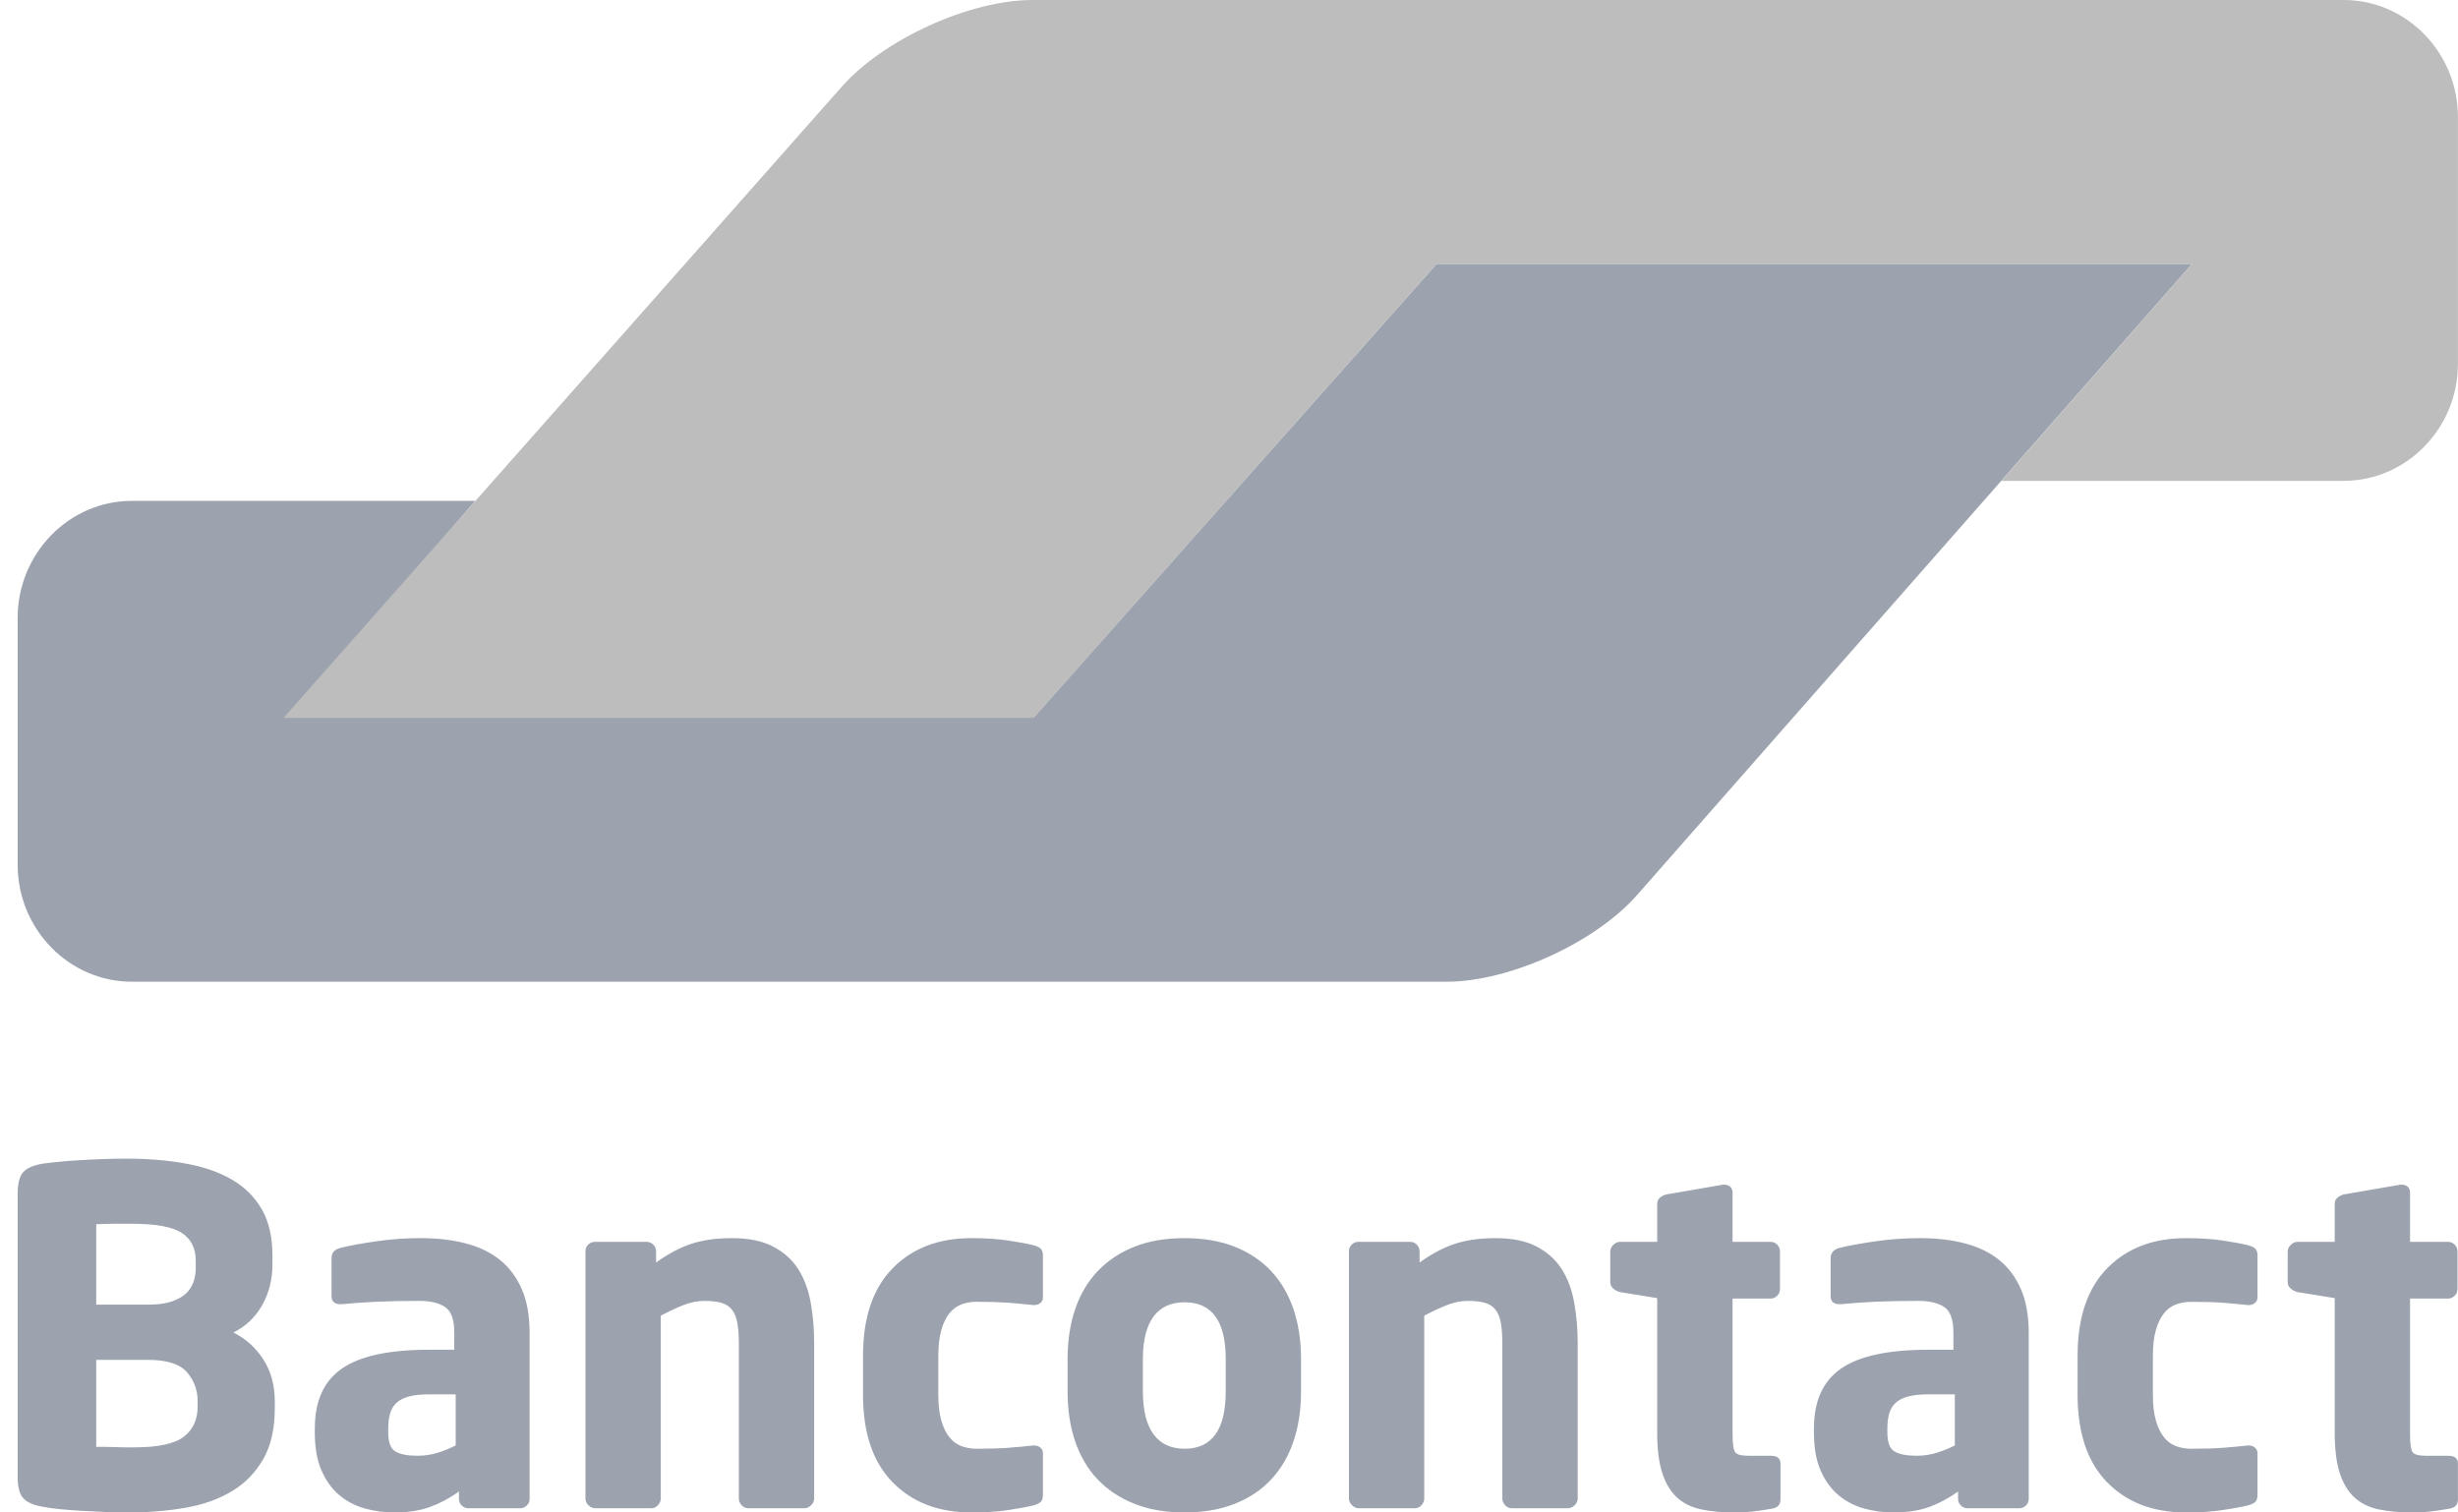
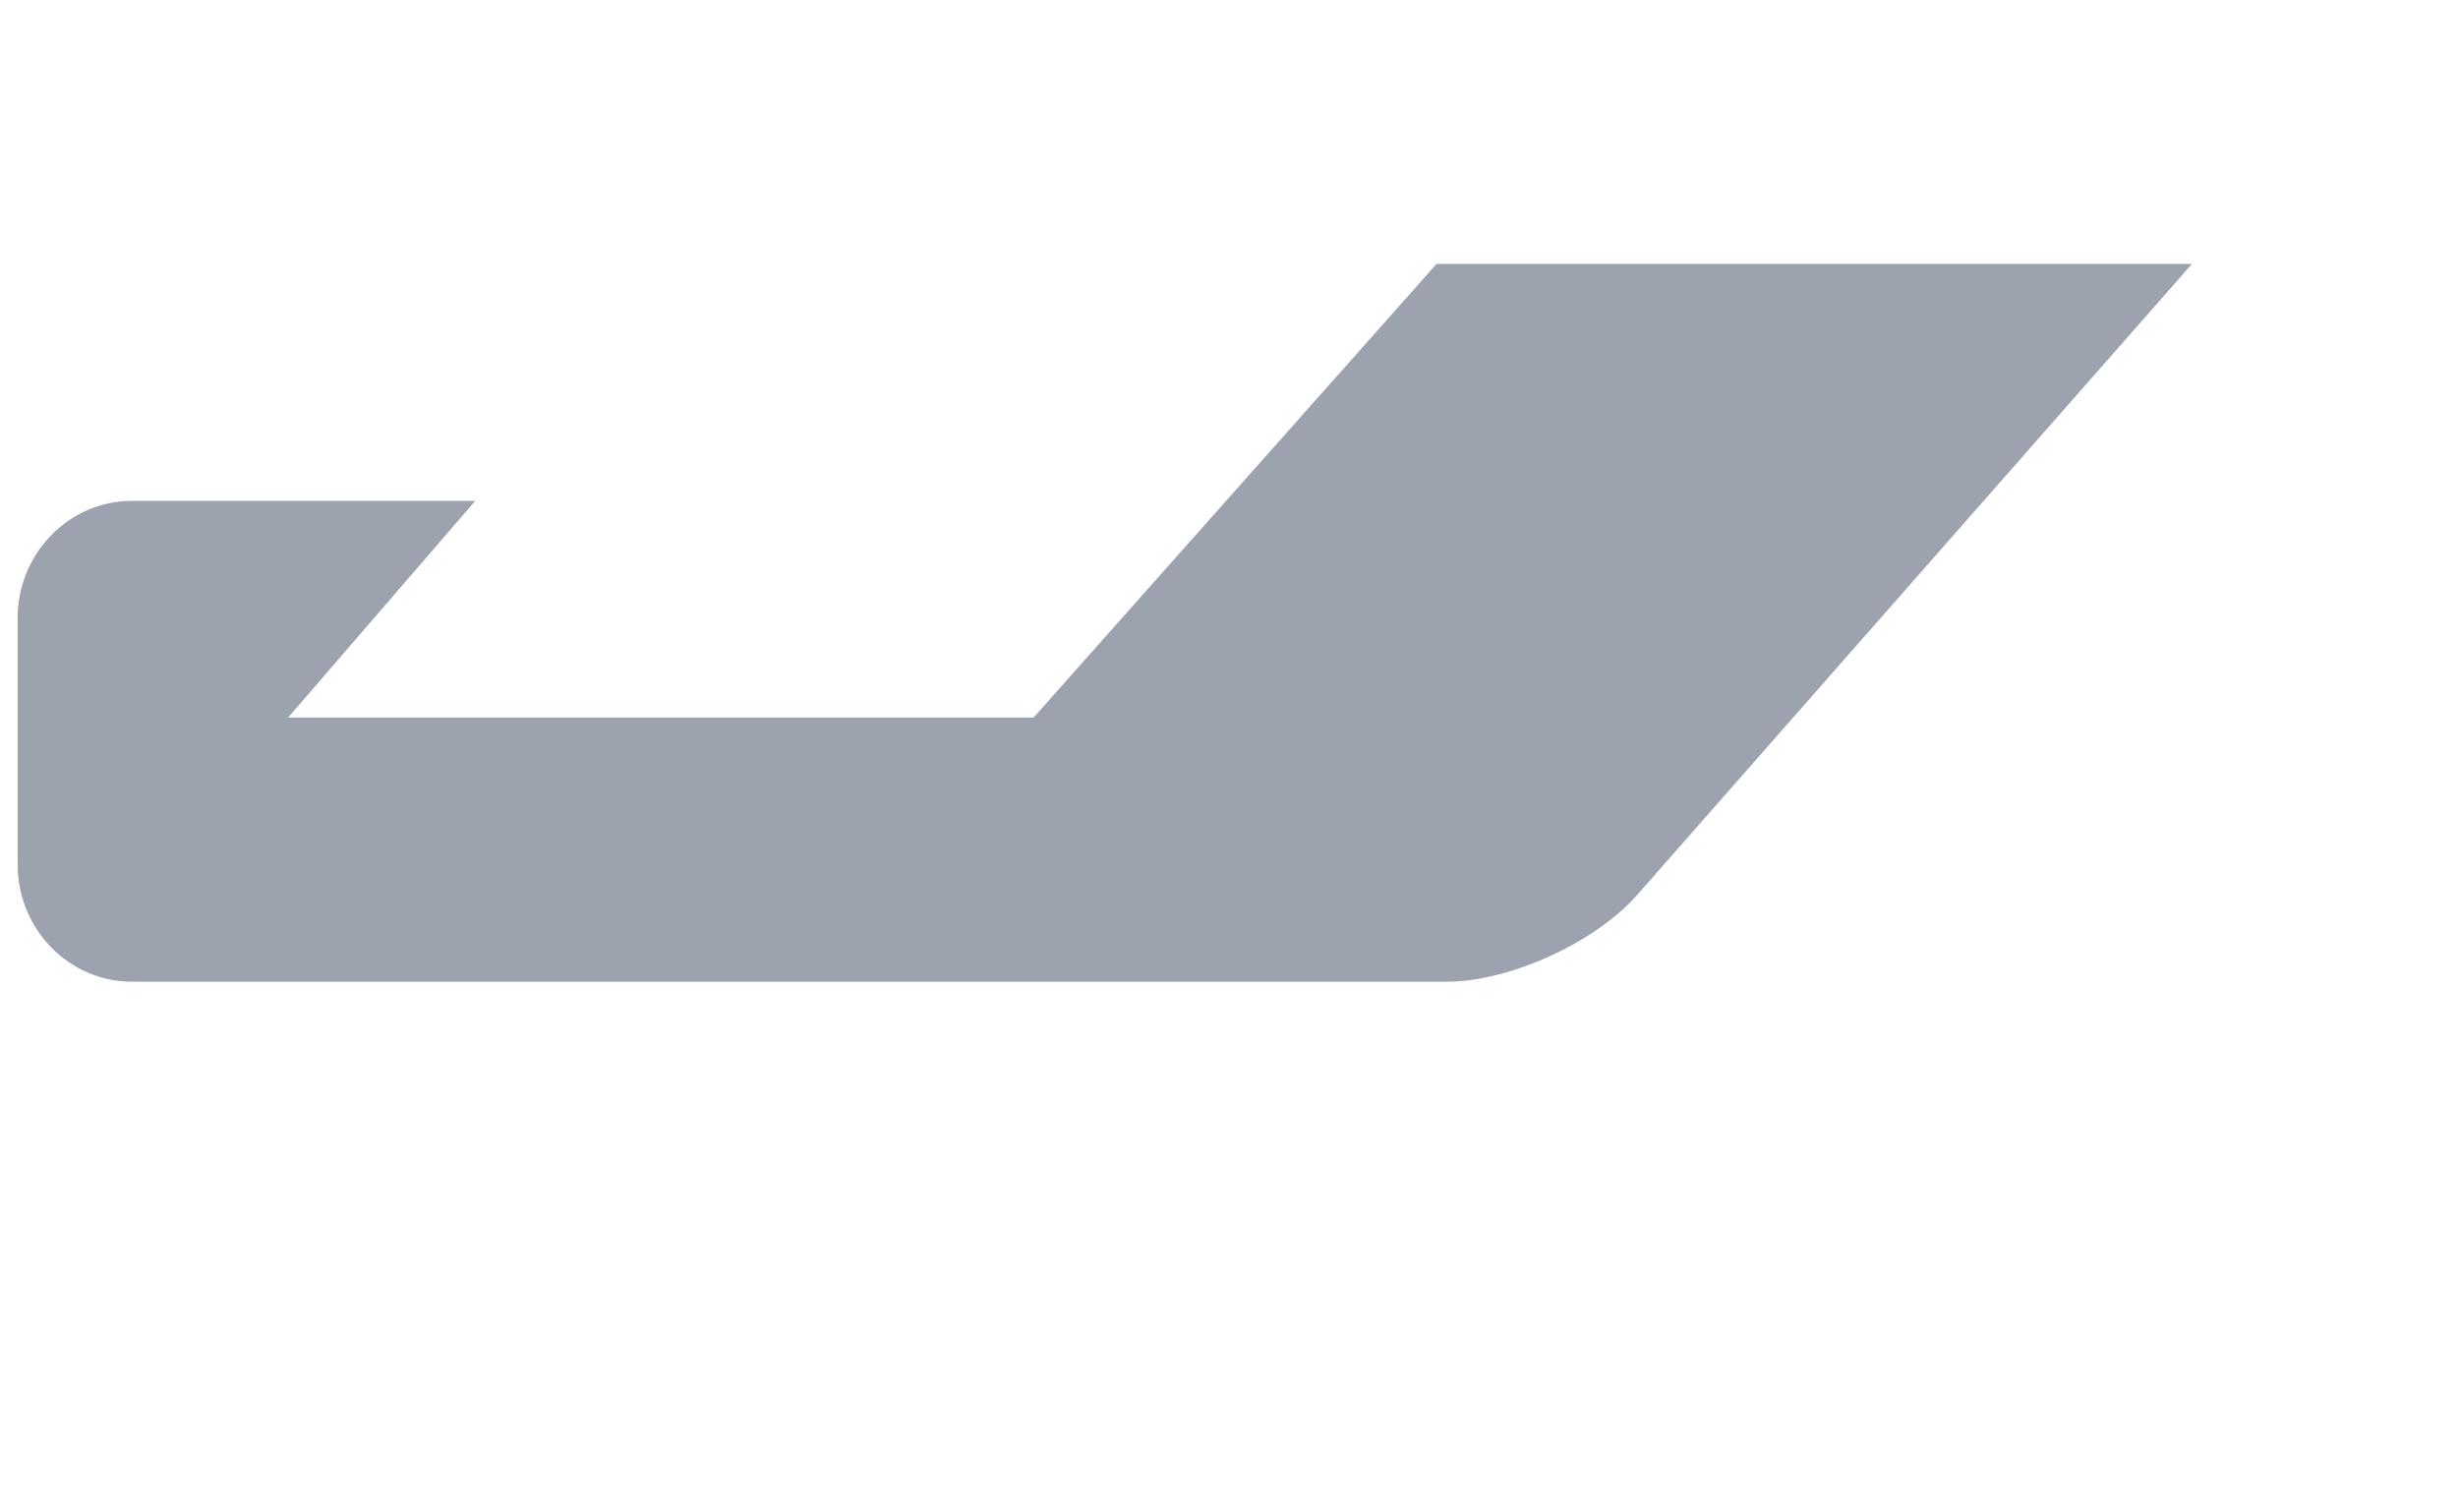
<svg xmlns="http://www.w3.org/2000/svg" width="39" height="24" viewBox="0 0 39 24" fill="none">
  <path fill-rule="evenodd" clip-rule="evenodd" d="M34.78 4.187H32.97H24.604H22.794L21.575 5.56L17.619 10.013L16.4 11.386H14.59H6.383H4.572L5.772 9.996L6.34 9.338L7.541 7.948H5.73H3.397H2.091C1.095 7.948 0.28 8.784 0.28 9.805V13.39V13.722C0.28 14.743 1.095 15.578 2.091 15.578H2.599H21.594H22.956C23.951 15.578 25.311 14.958 25.978 14.199L29.134 10.609L34.78 4.187Z" fill="#9CA3AF" />
-   <path fill-rule="evenodd" clip-rule="evenodd" d="M37.189 0C38.184 0 38.999 0.835 38.999 1.857V5.773C38.999 6.794 38.184 7.63 37.189 7.63H36.206H33.567H31.756L32.968 6.25L33.569 5.566L34.78 4.187H22.794L16.4 11.391H4.499L13.034 1.74L13.357 1.375C14.026 0.619 15.388 0 16.384 0H16.804H37.189Z" fill="#BDBDBD" />
-   <path fill-rule="evenodd" clip-rule="evenodd" d="M4.36 22.236C4.36 21.981 4.3 21.759 4.179 21.573C4.059 21.386 3.9 21.243 3.704 21.145C3.9 21.046 4.053 20.901 4.161 20.709C4.269 20.517 4.323 20.301 4.323 20.06V19.927C4.323 19.632 4.267 19.386 4.154 19.189C4.04 18.993 3.882 18.835 3.678 18.717C3.474 18.599 3.229 18.514 2.944 18.463C2.658 18.411 2.341 18.385 1.992 18.385C1.874 18.385 1.751 18.388 1.623 18.393C1.495 18.397 1.371 18.404 1.25 18.411C1.13 18.418 1.019 18.427 0.919 18.437C0.818 18.447 0.735 18.457 0.671 18.466C0.529 18.491 0.428 18.535 0.369 18.599C0.31 18.663 0.28 18.779 0.28 18.946V23.432C0.28 23.599 0.311 23.715 0.373 23.778C0.434 23.842 0.538 23.887 0.686 23.911C0.76 23.926 0.848 23.938 0.952 23.948C1.055 23.958 1.167 23.966 1.287 23.974C1.408 23.981 1.532 23.987 1.66 23.992C1.788 23.997 1.913 24 2.036 24C2.356 24 2.657 23.975 2.94 23.926C3.223 23.877 3.469 23.789 3.678 23.664C3.887 23.539 4.053 23.369 4.176 23.155C4.299 22.941 4.36 22.672 4.36 22.347V22.236ZM3.106 20.119C3.106 20.198 3.094 20.273 3.069 20.344C3.044 20.415 3.004 20.477 2.947 20.529C2.891 20.58 2.815 20.622 2.719 20.654C2.623 20.686 2.501 20.702 2.353 20.702H1.527V19.425C1.552 19.425 1.59 19.425 1.641 19.422C1.693 19.42 1.747 19.419 1.804 19.419H1.966H2.088C2.466 19.419 2.731 19.466 2.881 19.562C3.031 19.658 3.106 19.807 3.106 20.009L3.106 20.119ZM3.136 22.318C3.136 22.524 3.063 22.684 2.918 22.797C2.773 22.91 2.511 22.967 2.132 22.967H2.01C1.954 22.967 1.895 22.966 1.833 22.963C1.772 22.961 1.713 22.959 1.656 22.959H1.527V21.579H2.353C2.648 21.579 2.853 21.645 2.966 21.775C3.079 21.905 3.136 22.059 3.136 22.236V22.318ZM8.403 21.152C8.403 20.881 8.363 20.651 8.281 20.462C8.2 20.273 8.086 20.118 7.938 19.997C7.791 19.877 7.61 19.788 7.396 19.732C7.182 19.675 6.942 19.647 6.677 19.647C6.431 19.647 6.191 19.664 5.957 19.699C5.724 19.733 5.538 19.767 5.4 19.802C5.307 19.827 5.26 19.881 5.26 19.964V20.562C5.26 20.611 5.273 20.645 5.297 20.665C5.322 20.685 5.354 20.695 5.393 20.695H5.43C5.489 20.689 5.563 20.683 5.651 20.676C5.74 20.669 5.839 20.663 5.95 20.657C6.061 20.653 6.176 20.649 6.297 20.646C6.417 20.644 6.537 20.643 6.655 20.643C6.827 20.643 6.962 20.675 7.06 20.739C7.159 20.803 7.208 20.941 7.208 21.152V21.418H6.81C6.175 21.418 5.714 21.517 5.426 21.716C5.138 21.916 4.995 22.232 4.995 22.665V22.731C4.995 22.972 5.03 23.174 5.102 23.336C5.173 23.498 5.268 23.629 5.386 23.727C5.504 23.825 5.638 23.895 5.788 23.937C5.938 23.979 6.094 24 6.256 24C6.478 24 6.668 23.97 6.828 23.911C6.988 23.852 7.139 23.771 7.282 23.668V23.786C7.282 23.825 7.296 23.86 7.326 23.889C7.356 23.919 7.39 23.933 7.429 23.933H8.256C8.295 23.933 8.329 23.919 8.359 23.889C8.389 23.86 8.403 23.825 8.403 23.786L8.403 21.152ZM7.23 22.937C7.142 22.982 7.047 23.02 6.946 23.052C6.845 23.084 6.738 23.1 6.625 23.1C6.468 23.1 6.351 23.078 6.275 23.033C6.198 22.989 6.16 22.888 6.16 22.731V22.664C6.16 22.576 6.17 22.497 6.19 22.428C6.21 22.359 6.244 22.303 6.293 22.259C6.342 22.214 6.409 22.181 6.492 22.159C6.576 22.137 6.682 22.126 6.81 22.126H7.23L7.23 22.937ZM12.918 23.778V21.322C12.918 21.091 12.9 20.873 12.863 20.669C12.826 20.465 12.76 20.288 12.664 20.137C12.568 19.987 12.435 19.868 12.265 19.78C12.096 19.691 11.878 19.647 11.613 19.647C11.376 19.647 11.167 19.675 10.985 19.732C10.803 19.789 10.612 19.89 10.41 20.033V19.855C10.41 19.815 10.395 19.78 10.366 19.751C10.336 19.721 10.302 19.706 10.262 19.706H9.436C9.397 19.706 9.362 19.721 9.333 19.75C9.303 19.78 9.289 19.814 9.289 19.853V23.778C9.289 23.818 9.304 23.854 9.336 23.885C9.368 23.917 9.404 23.933 9.443 23.933H10.336C10.376 23.933 10.41 23.917 10.439 23.886C10.469 23.854 10.484 23.818 10.484 23.779V20.878C10.612 20.81 10.732 20.753 10.845 20.709C10.958 20.665 11.069 20.643 11.177 20.643C11.29 20.643 11.383 20.654 11.454 20.676C11.525 20.698 11.58 20.736 11.62 20.79C11.659 20.844 11.686 20.915 11.701 21.003C11.716 21.092 11.723 21.2 11.723 21.328V23.779C11.723 23.818 11.738 23.854 11.768 23.886C11.797 23.917 11.831 23.933 11.871 23.933H12.764C12.803 23.933 12.838 23.917 12.87 23.885C12.902 23.854 12.918 23.818 12.918 23.778ZM16.548 23.719V23.063C16.548 23.023 16.535 22.993 16.508 22.971C16.481 22.948 16.447 22.937 16.408 22.937H16.393C16.256 22.952 16.124 22.965 15.999 22.974C15.873 22.984 15.705 22.989 15.493 22.989C15.409 22.989 15.331 22.975 15.257 22.948C15.183 22.921 15.119 22.875 15.065 22.808C15.011 22.742 14.968 22.653 14.936 22.543C14.904 22.432 14.888 22.295 14.888 22.133V21.514C14.888 21.351 14.904 21.215 14.936 21.104C14.968 20.993 15.011 20.905 15.065 20.838C15.119 20.772 15.183 20.725 15.257 20.698C15.331 20.671 15.409 20.657 15.493 20.657C15.705 20.657 15.873 20.663 15.999 20.672C16.124 20.682 16.256 20.695 16.393 20.709H16.408C16.447 20.709 16.481 20.698 16.508 20.676C16.535 20.654 16.548 20.623 16.548 20.584V19.927C16.548 19.873 16.536 19.835 16.511 19.813C16.487 19.791 16.447 19.772 16.393 19.758C16.29 19.733 16.156 19.709 15.991 19.684C15.826 19.659 15.633 19.647 15.412 19.647C14.891 19.647 14.474 19.807 14.162 20.127C13.849 20.446 13.693 20.909 13.693 21.514V22.133C13.693 22.738 13.849 23.201 14.162 23.52C14.474 23.84 14.891 24 15.412 24C15.633 24 15.826 23.988 15.991 23.963C16.156 23.938 16.29 23.914 16.393 23.889C16.447 23.874 16.487 23.856 16.511 23.834C16.536 23.812 16.548 23.773 16.548 23.719ZM20.643 21.565C20.643 21.27 20.602 21.004 20.521 20.768C20.44 20.532 20.321 20.332 20.166 20.167C20.011 20.002 19.819 19.874 19.59 19.783C19.36 19.692 19.095 19.647 18.795 19.647C18.494 19.647 18.229 19.692 18 19.783C17.771 19.874 17.578 20.002 17.42 20.167C17.262 20.332 17.143 20.532 17.061 20.768C16.98 21.004 16.939 21.27 16.939 21.565V22.081C16.939 22.377 16.98 22.642 17.061 22.878C17.143 23.114 17.262 23.315 17.42 23.48C17.578 23.645 17.771 23.772 18 23.863C18.229 23.954 18.494 24 18.795 24C19.095 24 19.36 23.954 19.59 23.863C19.819 23.772 20.011 23.645 20.166 23.48C20.321 23.315 20.44 23.114 20.521 22.878C20.602 22.642 20.643 22.377 20.643 22.081V21.565ZM19.448 22.081C19.448 22.686 19.23 22.989 18.795 22.989C18.58 22.989 18.416 22.913 18.303 22.76C18.191 22.608 18.134 22.381 18.134 22.081V21.565C18.134 21.265 18.191 21.04 18.303 20.89C18.416 20.74 18.58 20.665 18.795 20.665C19.23 20.665 19.448 20.965 19.448 21.565V22.081ZM25.033 23.778V21.322C25.033 21.091 25.014 20.873 24.977 20.669C24.941 20.465 24.874 20.288 24.778 20.137C24.682 19.987 24.549 19.868 24.38 19.78C24.21 19.691 23.992 19.647 23.727 19.647C23.491 19.647 23.282 19.675 23.1 19.732C22.918 19.789 22.726 19.89 22.524 20.033V19.855C22.524 19.815 22.509 19.78 22.48 19.751C22.451 19.721 22.416 19.706 22.377 19.706H21.55C21.511 19.706 21.477 19.721 21.447 19.75C21.418 19.78 21.403 19.814 21.403 19.853V23.778C21.403 23.818 21.419 23.854 21.451 23.885C21.483 23.917 21.518 23.933 21.558 23.933H22.451C22.49 23.933 22.524 23.917 22.554 23.886C22.583 23.854 22.598 23.818 22.598 23.779V20.878C22.726 20.81 22.846 20.753 22.959 20.709C23.073 20.665 23.183 20.643 23.292 20.643C23.405 20.643 23.497 20.654 23.568 20.676C23.639 20.698 23.695 20.736 23.734 20.79C23.774 20.844 23.801 20.915 23.815 21.003C23.83 21.092 23.837 21.2 23.837 21.328V23.779C23.837 23.818 23.852 23.854 23.882 23.886C23.911 23.917 23.946 23.933 23.985 23.933H24.878C24.917 23.933 24.953 23.917 24.985 23.885C25.017 23.854 25.033 23.818 25.033 23.778ZM28.25 23.795V23.224C28.25 23.141 28.198 23.1 28.095 23.1H27.733C27.62 23.1 27.551 23.079 27.527 23.037C27.502 22.995 27.49 22.9 27.49 22.753V20.606H28.095C28.134 20.606 28.168 20.591 28.198 20.561C28.227 20.532 28.242 20.497 28.242 20.457V19.855C28.242 19.815 28.227 19.78 28.198 19.75C28.168 19.721 28.134 19.706 28.095 19.706H27.49V18.924C27.49 18.885 27.477 18.854 27.453 18.831C27.428 18.809 27.397 18.799 27.358 18.799H27.336L26.441 18.953C26.402 18.963 26.367 18.98 26.338 19.005C26.309 19.03 26.294 19.061 26.294 19.101V19.706H25.704C25.665 19.706 25.629 19.722 25.597 19.754C25.565 19.786 25.549 19.822 25.549 19.861V20.348C25.549 20.387 25.565 20.42 25.597 20.447C25.629 20.474 25.665 20.493 25.704 20.503L26.294 20.599V22.738C26.294 22.999 26.321 23.212 26.375 23.376C26.429 23.541 26.507 23.67 26.61 23.764C26.712 23.857 26.841 23.92 26.995 23.952C27.149 23.984 27.326 24 27.527 24C27.635 24 27.731 23.995 27.814 23.985C27.898 23.975 27.996 23.961 28.109 23.941C28.203 23.927 28.25 23.878 28.25 23.795ZM32.189 21.152C32.189 20.881 32.149 20.651 32.067 20.462C31.986 20.273 31.872 20.118 31.724 19.997C31.577 19.877 31.396 19.788 31.182 19.732C30.968 19.675 30.729 19.647 30.463 19.647C30.217 19.647 29.977 19.664 29.744 19.699C29.51 19.733 29.324 19.767 29.186 19.802C29.093 19.827 29.046 19.881 29.046 19.964V20.562C29.046 20.611 29.058 20.645 29.083 20.665C29.108 20.685 29.14 20.695 29.179 20.695H29.216C29.275 20.689 29.349 20.683 29.437 20.676C29.526 20.669 29.625 20.663 29.736 20.657C29.847 20.653 29.962 20.649 30.083 20.646C30.203 20.644 30.323 20.643 30.441 20.643C30.613 20.643 30.748 20.675 30.846 20.739C30.945 20.803 30.994 20.941 30.994 21.152V21.418H30.596C29.961 21.418 29.5 21.517 29.212 21.716C28.924 21.916 28.781 22.232 28.781 22.665V22.731C28.781 22.972 28.816 23.174 28.888 23.336C28.959 23.498 29.054 23.629 29.172 23.727C29.29 23.825 29.424 23.895 29.574 23.937C29.724 23.979 29.88 24 30.042 24C30.264 24 30.454 23.97 30.614 23.912C30.774 23.852 30.925 23.771 31.068 23.668V23.786C31.068 23.825 31.082 23.86 31.112 23.889C31.142 23.919 31.176 23.933 31.215 23.933H32.042C32.081 23.933 32.115 23.919 32.145 23.889C32.174 23.86 32.189 23.825 32.189 23.786L32.189 21.152ZM31.016 22.937C30.928 22.982 30.833 23.02 30.732 23.052C30.631 23.084 30.524 23.1 30.411 23.1C30.254 23.1 30.137 23.078 30.061 23.033C29.984 22.989 29.946 22.888 29.946 22.731V22.664C29.946 22.576 29.956 22.497 29.976 22.428C29.995 22.36 30.03 22.303 30.079 22.259C30.128 22.214 30.195 22.181 30.278 22.159C30.362 22.137 30.468 22.126 30.596 22.126H31.016L31.016 22.937ZM35.819 23.719V23.063C35.819 23.023 35.805 22.993 35.778 22.971C35.751 22.948 35.718 22.937 35.679 22.937H35.664C35.526 22.952 35.395 22.965 35.269 22.974C35.144 22.984 34.975 22.989 34.764 22.989C34.68 22.989 34.602 22.976 34.528 22.948C34.454 22.921 34.39 22.875 34.336 22.808C34.282 22.742 34.239 22.653 34.207 22.543C34.175 22.432 34.159 22.295 34.159 22.133V21.514C34.159 21.351 34.175 21.215 34.207 21.104C34.239 20.993 34.282 20.905 34.336 20.838C34.39 20.772 34.454 20.725 34.528 20.698C34.602 20.671 34.68 20.658 34.764 20.658C34.975 20.658 35.144 20.663 35.269 20.672C35.395 20.682 35.526 20.695 35.664 20.709H35.679C35.718 20.709 35.751 20.698 35.778 20.676C35.805 20.654 35.819 20.623 35.819 20.584V19.927C35.819 19.873 35.807 19.835 35.782 19.813C35.757 19.791 35.718 19.772 35.664 19.758C35.561 19.733 35.427 19.709 35.262 19.684C35.097 19.659 34.904 19.647 34.683 19.647C34.161 19.647 33.745 19.807 33.432 20.127C33.12 20.446 32.964 20.909 32.964 21.514V22.133C32.964 22.738 33.12 23.201 33.432 23.52C33.745 23.84 34.161 24 34.683 24C34.904 24 35.097 23.988 35.262 23.963C35.427 23.938 35.561 23.914 35.664 23.889C35.718 23.874 35.757 23.856 35.782 23.834C35.807 23.812 35.819 23.773 35.819 23.719ZM38.999 23.795V23.224C38.999 23.141 38.947 23.1 38.844 23.1H38.482C38.369 23.1 38.3 23.079 38.276 23.037C38.251 22.995 38.239 22.9 38.239 22.753V20.606H38.844C38.883 20.606 38.918 20.591 38.947 20.561C38.977 20.532 38.992 20.497 38.992 20.457V19.855C38.992 19.815 38.977 19.78 38.947 19.75C38.918 19.721 38.883 19.706 38.844 19.706H38.239V18.924C38.239 18.885 38.227 18.854 38.202 18.831C38.178 18.809 38.146 18.799 38.107 18.799H38.085L37.19 18.953C37.151 18.963 37.117 18.98 37.088 19.005C37.058 19.03 37.044 19.061 37.044 19.101V19.706H36.453C36.414 19.706 36.379 19.722 36.346 19.754C36.314 19.786 36.298 19.822 36.298 19.861V20.348C36.298 20.387 36.314 20.42 36.346 20.447C36.379 20.474 36.414 20.493 36.453 20.503L37.044 20.599V22.738C37.044 22.999 37.071 23.212 37.124 23.376C37.178 23.541 37.256 23.67 37.359 23.764C37.462 23.857 37.59 23.92 37.744 23.952C37.898 23.984 38.075 24 38.276 24C38.384 24 38.48 23.995 38.564 23.985C38.647 23.975 38.745 23.961 38.859 23.941C38.952 23.927 38.999 23.878 38.999 23.795Z" fill="#9CA3AF" />
</svg>